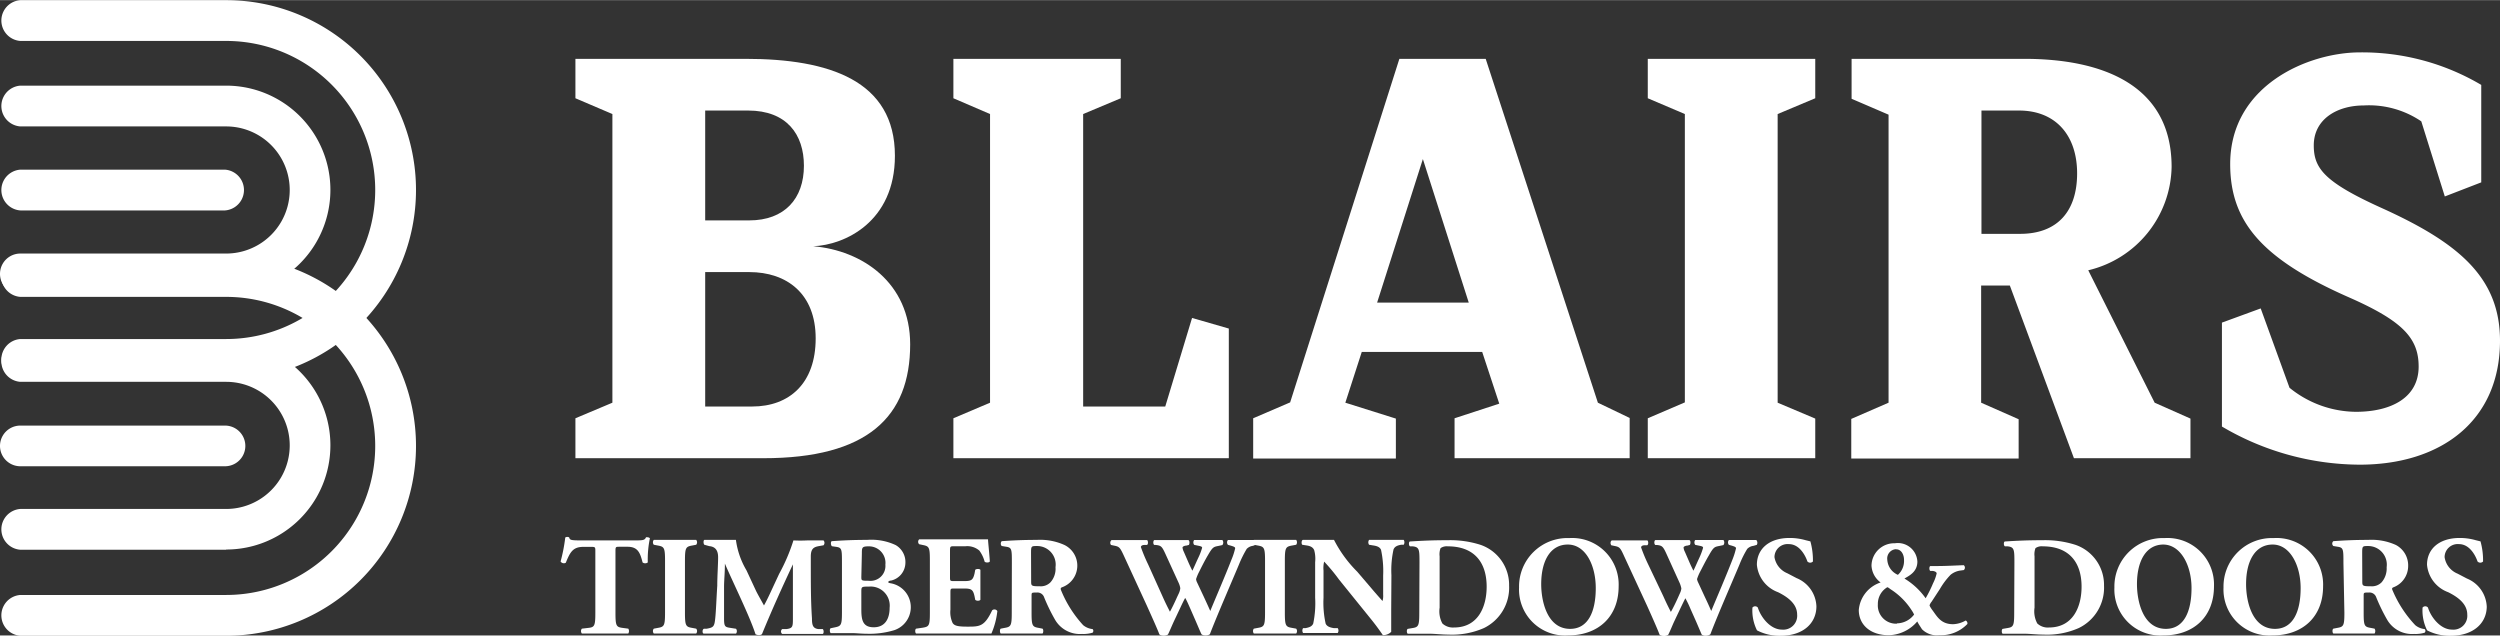
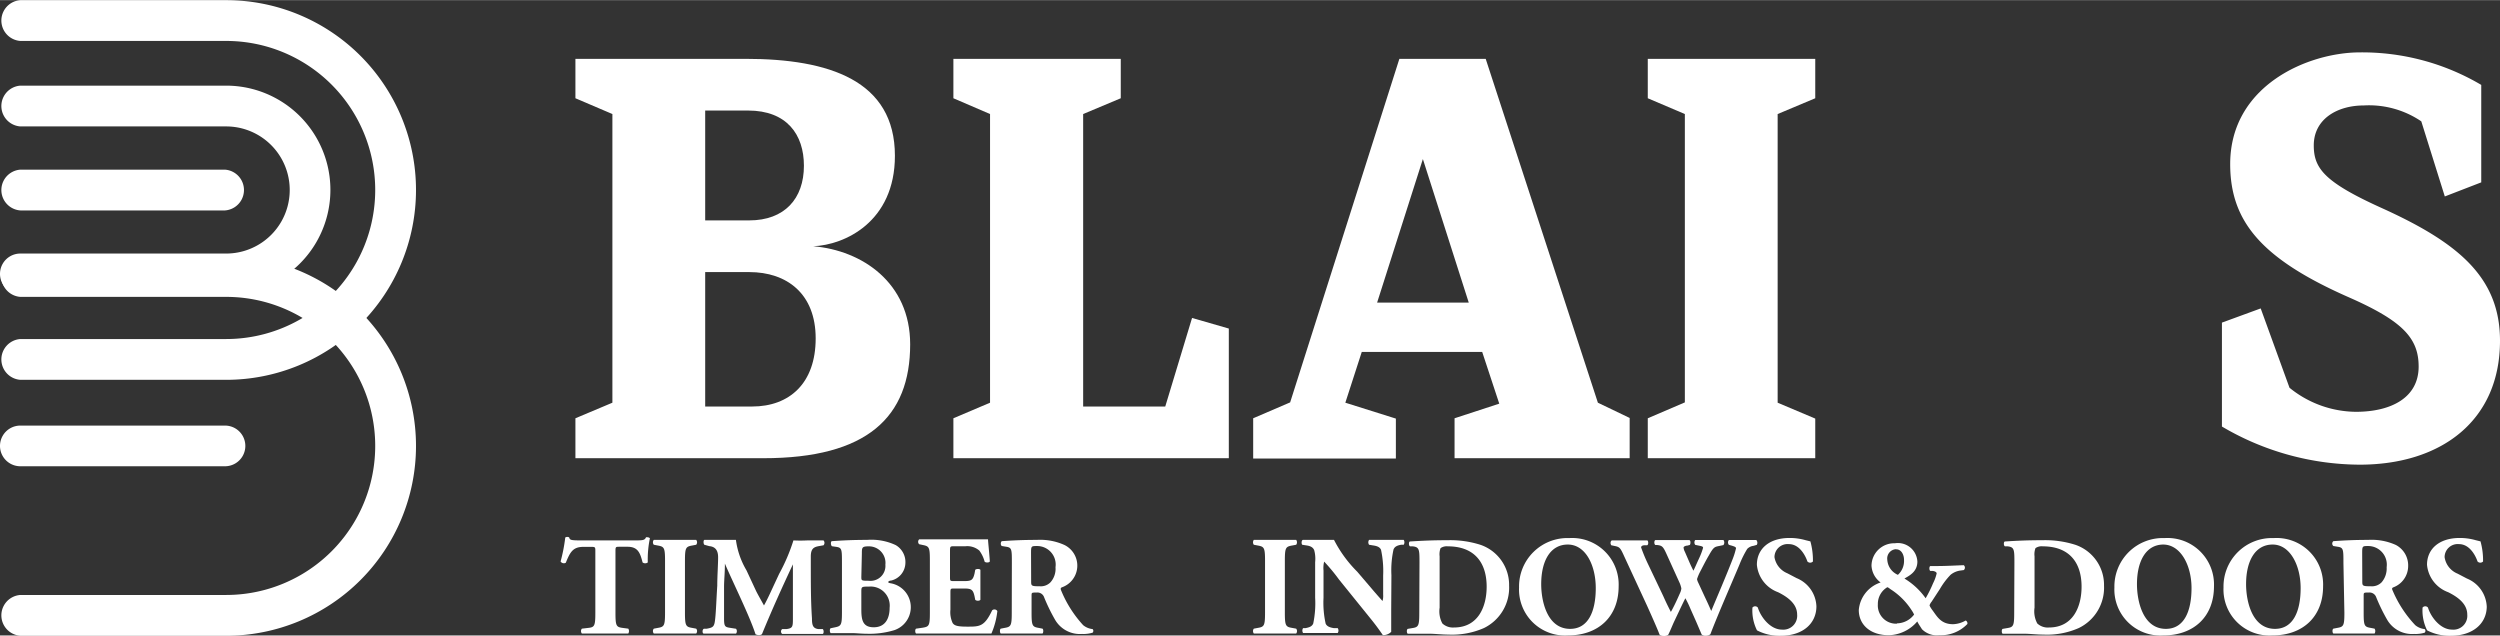
<svg xmlns="http://www.w3.org/2000/svg" width="236" height="60" viewBox="0 0 236 59.97">
  <rect x="0" y="0" width="236" height="59.97" fill="#333333" stroke="none" />
  <defs>
    <style>
      .cls-1 {
        fill: #fff;
      }
    </style>
  </defs>
  <title>logo-white</title>
  <g id="Layer_2" data-name="Layer 2">
    <g id="Layer_1-2" data-name="Layer 1">
      <g>
        <g>
-           <path class="cls-1" d="M21.35,51.88H1.92a1.93,1.93,0,0,1,0-3.85H21.35a6,6,0,0,0,0-12H1.92a1.93,1.93,0,0,1,0-3.85H21.35a9.84,9.84,0,0,1,0,19.68Z" />
          <path class="cls-1" d="M21.35,60H1.92a1.93,1.93,0,0,1,0-3.85H21.35a14.07,14.07,0,0,0,0-28.14H1.92a1.93,1.93,0,0,1,0-3.85H21.35a17.92,17.92,0,0,1,0,35.84Z" />
          <path class="cls-1" d="M21.24,44H1.92a1.92,1.92,0,0,1,0-3.84H21.24a1.92,1.92,0,1,1,0,3.84Z" />
        </g>
        <g>
          <path class="cls-1" d="M21.35,27.76H1.92a1.92,1.92,0,1,1,0-3.84H21.35a6,6,0,0,0,0-12H1.92a1.93,1.93,0,0,1,0-3.85H21.35a9.84,9.84,0,0,1,0,19.68Z" />
          <path class="cls-1" d="M21.35,35.84H1.92a1.93,1.93,0,0,1,0-3.85H21.35a14.07,14.07,0,0,0,0-28.14H1.92A1.93,1.93,0,0,1,1.92,0H21.35a17.92,17.92,0,0,1,0,35.84Z" />
          <path class="cls-1" d="M21.24,19.85H1.92a1.93,1.93,0,0,1,0-3.85H21.24a1.93,1.93,0,0,1,0,3.85Z" />
        </g>
        <g>
          <path class="cls-1" d="M72.06,43.24H54.32V39.47L57.81,38V10.75L54.32,9.26V5.54H70.4c7.87,0,14.08,2.05,14.08,9.15,0,6.26-4.77,8.43-7.71,8.54,4.6.39,9.15,3.43,9.15,9.26C85.92,39.36,81.87,43.24,72.06,43.24ZM70.62,10.42H66.57V20.79h4.16c3.33,0,5.16-2.05,5.16-5.16C75.89,12.69,74.28,10.42,70.62,10.42Zm.11,15.25H66.57V38.36H71c3.54,0,6-2.21,6-6.43S74.28,25.67,70.73,25.67Z" />
          <path class="cls-1" d="M116,43.24H90V39.47L93.46,38V10.75L90,9.26V5.54h15.8V9.26l-3.55,1.49V38.36H110L112.53,30,116,31Z" />
          <path class="cls-1" d="M153.84,43.24H137.31V39.47l4.22-1.38-1.61-4.88H128.55L127,38l4.77,1.5v3.77H118.3V39.47l3.49-1.5L132.1,5.54h8.15L150.84,38l3,1.44ZM138.65,28.55,134.32,15,130,28.55Z" />
          <path class="cls-1" d="M171.36,43.24H155.55V39.47l3.5-1.5V10.75l-3.5-1.49V5.54h15.81V9.26l-3.55,1.49V38l3.55,1.5Z" />
-           <path class="cls-1" d="M206.78,43.24h-11l-6.05-16.3h-2.71V38l3.54,1.56v3.71h-15.8V39.53L178.28,38V10.81l-3.49-1.5V5.54h16.3C198.47,5.54,205,8,205,15.74a10.22,10.22,0,0,1-7.87,9.76L203.4,38l3.38,1.5ZM190.59,10.42h-3.54V22.06h3.65c3.55,0,5.38-2.16,5.38-5.71S194.09,10.42,190.59,10.42Z" />
          <path class="cls-1" d="M222.75,43.85a25.77,25.77,0,0,1-13-3.6V30.44l3.66-1.34,2.72,7.49a10.06,10.06,0,0,0,6.26,2.27c3.33,0,5.93-1.33,5.93-4.27,0-2.71-1.55-4.32-6.59-6.54-8.32-3.66-11.2-7.21-11.2-12.58,0-7.43,7.37-10.54,12.25-10.54A22.1,22.1,0,0,1,234.23,8v9.2l-3.44,1.33-2.22-7.09a8.79,8.79,0,0,0-5.43-1.5c-2.5,0-4.72,1.28-4.72,3.77,0,2.16,1,3.44,6.21,5.82C232,22.84,236,26.11,236,32.15,236,39.69,230.46,43.85,222.75,43.85Z" />
        </g>
      </g>
      <g>
        <path class="cls-1" d="M56.2,52c0-.32,0-.39-.32-.39h-.82c-1,0-1.25.53-1.65,1.5a.37.37,0,0,1-.49-.12,15.51,15.51,0,0,0,.44-2.26.31.31,0,0,1,.19-.06.29.29,0,0,1,.18.05c.07.23.11.28,1.12.28h4.94c.87,0,1.07,0,1.19-.29a.29.29,0,0,1,.17,0,.27.27,0,0,1,.2.09,9.89,9.89,0,0,0-.2,2.28.41.41,0,0,1-.49,0c-.22-.85-.41-1.48-1.41-1.48h-.79c-.32,0-.36,0-.36.39v5.85c0,1.24.08,1.34.68,1.42l.53.07a.43.43,0,0,1,0,.46c-.86,0-1.53,0-2.13,0s-1.32,0-2.25,0a.36.36,0,0,1,0-.46l.59-.07c.6-.06.68-.18.68-1.42Z" />
        <path class="cls-1" d="M64.66,57.81c0,1.25.08,1.35.69,1.45l.37.07a.36.36,0,0,1,0,.46c-.72,0-1.37,0-2,0s-1.3,0-2,0a.36.36,0,0,1,0-.46l.37-.07c.61-.1.69-.2.69-1.45V52.93c0-1.25-.08-1.34-.69-1.45l-.37-.07a.36.36,0,0,1,0-.46c.72,0,1.38,0,2,0s1.28,0,2,0a.36.36,0,0,1,0,.46l-.37.07c-.61.11-.69.2-.69,1.45Z" />
        <path class="cls-1" d="M66.49,51.41c-.1-.1-.1-.42,0-.46.45,0,1,0,1.68,0,.43,0,.82,0,1.3,0a7.61,7.61,0,0,0,1,2.88l.87,1.87c.12.27.6,1.11.78,1.44.18-.32.39-.73.75-1.52l.68-1.46A17.43,17.43,0,0,0,74.9,51a13,13,0,0,0,1.31,0c.44,0,1.05,0,1.53,0a.34.34,0,0,1,0,.46l-.39.07c-.54.09-.81.25-.81,1,0,2.73,0,4.17.11,5.84,0,.61.08.93.6,1l.42,0c.11.1.11.41,0,.46-.61,0-1.18,0-1.83,0s-1.32,0-2,0a.29.29,0,0,1,0-.46l.4,0c.61-.08.61-.24.61-1.05l0-3.46V53.26h0c-1,2.13-2,4.34-2.92,6.59a.43.43,0,0,1-.26.09.75.75,0,0,1-.35-.08c-.52-1.65-2.15-4.94-2.89-6.67h0c0,.87-.07,1.45-.08,2.14,0,.86,0,2.19,0,3s.08.85.62.93l.51.08a.37.37,0,0,1,0,.46c-.49,0-1.07,0-1.57,0s-.93,0-1.46,0c-.17,0-.17-.4,0-.46l.24,0c.67-.12.75-.2.83-1,.07-.65.11-1.81.19-3.07,0-.89.08-2,.08-2.68s-.29-1-.83-1.05Z" />
        <path class="cls-1" d="M79.48,53.15c0-1.34,0-1.47-.59-1.55l-.35-.05c-.12-.07-.15-.47,0-.48,1-.07,2-.12,3.31-.12a5.42,5.42,0,0,1,2.7.49,1.85,1.85,0,0,1,.92,1.69,1.74,1.74,0,0,1-1.35,1.66c-.14,0-.27.08-.27.14s.07.08.19.11a2.29,2.29,0,0,1,.39,4.43,8.06,8.06,0,0,1-2.64.34c-.48,0-1-.06-1.37-.06-.65,0-1.3,0-2,0-.11-.08-.11-.42,0-.46l.38-.08c.6-.12.68-.21.68-1.41Zm1.83,1.29c0,.35,0,.37.7.37a1.41,1.41,0,0,0,1.57-1.52A1.56,1.56,0,0,0,82,51.56c-.63,0-.64.11-.64.69Zm0,3.07c0,1,.13,1.69,1.17,1.69s1.5-.76,1.5-1.84a1.8,1.8,0,0,0-1.94-2c-.73,0-.73,0-.73.54Z" />
        <path class="cls-1" d="M89.68,54.44c0,.37,0,.4.37.4H91c.7,0,.85-.09,1-.73l.06-.33c.1-.11.43-.11.49,0q0,.65,0,1.41c0,.5,0,1,0,1.41-.06.12-.39.13-.49,0L92,56.29c-.14-.64-.29-.75-1-.75h-.91c-.36,0-.37,0-.37.42v1.58a2.41,2.41,0,0,0,.21,1.26c.17.24.42.34,1.39.34,1.16,0,1.61,0,2.34-1.54a.32.32,0,0,1,.49.07,7.27,7.27,0,0,1-.56,2.12c-.7,0-2,0-3.06,0H88.76c-.64,0-1.29,0-2.28,0-.11-.08-.11-.4,0-.46l.62-.09c.6-.1.68-.18.68-1.4v-5c0-1.21-.08-1.29-.68-1.41l-.33-.07a.32.32,0,0,1,0-.46c.62,0,1.27,0,1.91,0h2.81c.85,0,1.61,0,1.78,0,0,.21.11,1.17.17,2.06,0,.14-.35.17-.49.05a3.11,3.11,0,0,0-.5-1.05,1.75,1.75,0,0,0-1.3-.41H90.11c-.43,0-.43,0-.43.52Z" />
        <path class="cls-1" d="M95.52,53.14c0-1.33,0-1.47-.58-1.55l-.36-.06c-.14-.06-.14-.39,0-.46,1-.07,2-.12,3.3-.12a5.56,5.56,0,0,1,2.6.48,2.17,2.17,0,0,1-.24,4c-.13.06-.13.14-.07.29A11,11,0,0,0,102.25,59a1.68,1.68,0,0,0,.89.37.24.24,0,0,1,0,.34,3,3,0,0,1-1,.12,2.71,2.71,0,0,1-2.57-1.39,17.31,17.31,0,0,1-1-2.06.67.67,0,0,0-.7-.46c-.47,0-.49,0-.49.29v1.63c0,1.22.08,1.32.68,1.42l.35.07c.1.06.1.38,0,.46-.7,0-1.31,0-2,0s-1.25,0-1.94,0c-.1-.08-.1-.4,0-.46l.36-.07c.6-.1.68-.2.68-1.42Zm1.82,1.69c0,.46,0,.5.82.5a1.28,1.28,0,0,0,1-.37,1.91,1.91,0,0,0,.48-1.43,1.75,1.75,0,0,0-1.74-2c-.55,0-.57,0-.57.68Z" />
-         <path class="cls-1" d="M118.29,51.51a1,1,0,0,0-.6.29,10.41,10.41,0,0,0-.73,1.47c-.65,1.56-2.09,4.86-2.75,6.59a.71.71,0,0,1-.43.11.57.57,0,0,1-.36-.11c-.15-.32-.35-.8-.51-1.17l-.55-1.26c-.19-.43-.36-.82-.48-1-.12.22-.28.54-.45.91l-.61,1.29c-.2.43-.35.81-.56,1.25a.72.72,0,0,1-.45.11.64.64,0,0,1-.36-.11c-.21-.56-.75-1.75-1.2-2.75l-2.16-4.69c-.36-.78-.44-.85-.88-.94l-.33-.07a.33.33,0,0,1,.05-.46c.5,0,1,0,1.73,0s1.1,0,1.61,0c.1,0,.16.39,0,.46l-.24,0c-.23,0-.33.11-.33.2a15.63,15.63,0,0,0,.69,1.65l1.32,2.93c.37.83.57,1.2.73,1.52.16-.27.46-.89.67-1.37l.18-.38a1.52,1.52,0,0,0,.13-.47,2,2,0,0,0-.15-.49L110,52.24c-.31-.67-.4-.76-.9-.81l-.14,0c-.13-.1-.1-.41,0-.46.57,0,1.09,0,1.68,0s1.18,0,1.52,0c.16,0,.15.4.06.46l-.23.06c-.16,0-.36.09-.36.18a1.19,1.19,0,0,0,.12.4l.4.92c.12.28.29.64.41.87.13-.27.28-.61.41-.9l.12-.26a5.93,5.93,0,0,0,.39-1c0-.09-.06-.13-.27-.18l-.48-.1a.38.38,0,0,1,0-.46c.39,0,.87,0,1.31,0s1,0,1.35,0a.38.38,0,0,1,0,.48l-.37.08c-.45.09-.54.09-1,.89-.32.54-.65,1.21-.82,1.55a4.37,4.37,0,0,0-.29.69.9.9,0,0,0,.1.33l.63,1.34c.34.73.53,1.16.61,1.34.63-1.53,1.37-3.22,2-4.84a6.08,6.08,0,0,0,.35-1.08c0-.13-.21-.18-.39-.24l-.29-.08a.35.35,0,0,1,0-.46c.43,0,1,0,1.37,0s.85,0,1.22,0a.38.38,0,0,1,0,.46Z" />
        <path class="cls-1" d="M121.29,57.81c0,1.25.08,1.35.69,1.45l.38.07a.38.38,0,0,1,0,.46c-.72,0-1.37,0-2,0s-1.3,0-2,0a.39.39,0,0,1,0-.46l.37-.07c.61-.1.69-.2.69-1.45V52.93c0-1.25-.08-1.34-.69-1.45l-.37-.07a.39.39,0,0,1,0-.46c.72,0,1.38,0,2,0s1.29,0,2,0a.39.39,0,0,1,0,.46l-.38.07c-.61.11-.69.2-.69,1.45Z" />
        <path class="cls-1" d="M131.33,57.5c0,.86,0,1.7,0,2.13a1.06,1.06,0,0,1-.79.31s-.45-.68-1.07-1.45l-3.07-3.8A17.39,17.39,0,0,0,125,53a2.51,2.51,0,0,0-.06.84v2.58a9.1,9.1,0,0,0,.2,2.43c.12.28.42.37.77.43l.37,0a.41.41,0,0,1,0,.46c-.72,0-1.25,0-1.78,0s-1,0-1.49,0a.43.43,0,0,1,0-.46l.23,0c.36-.07.62-.16.73-.44a9.34,9.34,0,0,0,.18-2.43V53.05a3.09,3.09,0,0,0-.09-1.13c-.1-.23-.29-.39-.75-.45l-.38-.06c-.09-.1-.08-.42.06-.46.62,0,1.28,0,1.83,0s.84,0,1.11,0a11.82,11.82,0,0,0,2.19,3l1.12,1.31c.58.69,1,1.16,1.27,1.46a1.7,1.7,0,0,0,.06-.6V54.32a9.6,9.6,0,0,0-.2-2.43c-.12-.28-.41-.37-.77-.42l-.36-.06a.41.41,0,0,1,0-.46c.72,0,1.24,0,1.78,0s1,0,1.49,0a.43.43,0,0,1,0,.46l-.24,0c-.35.06-.6.16-.72.44a9.15,9.15,0,0,0-.2,2.43Z" />
        <path class="cls-1" d="M134,53.14c0-1.26,0-1.51-.64-1.58l-.25,0c-.14-.06-.14-.45,0-.46,1.12-.07,2.16-.12,3.56-.12a9.38,9.38,0,0,1,3.1.44,4,4,0,0,1,2.69,3.85,4.24,4.24,0,0,1-2.37,4,7.48,7.48,0,0,1-3.36.62c-.63,0-1.29-.08-1.77-.08-.64,0-1.31,0-2.07,0-.11-.08-.11-.4,0-.46l.41-.07c.6-.09.68-.2.68-1.42Zm1.9,4.21a2.4,2.4,0,0,0,.26,1.49,1.46,1.46,0,0,0,1.1.38c2.3,0,3.08-2,3.08-3.85,0-2.39-1.26-3.81-3.66-3.81a1,1,0,0,0-.69.17,1.64,1.64,0,0,0-.09.77Z" />
        <path class="cls-1" d="M152.8,55.33c0,2.9-1.94,4.64-4.79,4.64a4.34,4.34,0,0,1-4.61-4.53,4.57,4.57,0,0,1,4.74-4.66A4.39,4.39,0,0,1,152.8,55.33ZM148,51.39c-1.64,0-2.51,1.53-2.51,3.74,0,1.62.57,4.22,2.73,4.22,1.74,0,2.42-1.7,2.42-3.85S149.68,51.39,148,51.39Z" />
        <path class="cls-1" d="M165.54,51.51a1,1,0,0,0-.6.29,9.36,9.36,0,0,0-.73,1.47c-.65,1.56-2.1,4.86-2.75,6.59A.77.77,0,0,1,161,60a.61.61,0,0,1-.36-.11l-.5-1.17-.56-1.26a9.48,9.48,0,0,0-.48-1c-.12.22-.27.54-.45.91l-.61,1.29c-.2.43-.34.81-.56,1.25a.7.7,0,0,1-.45.11.66.66,0,0,1-.36-.11c-.21-.56-.74-1.75-1.19-2.75l-2.17-4.69c-.35-.78-.43-.85-.87-.94l-.33-.07c-.11-.13-.1-.39.05-.46.49,0,1,0,1.73,0s1.1,0,1.6,0c.11,0,.16.39,0,.46l-.24,0c-.24,0-.33.11-.33.2a15.63,15.63,0,0,0,.69,1.65L157,56.23c.37.83.57,1.2.73,1.52.16-.27.47-.89.68-1.37l.17-.38a1.36,1.36,0,0,0,.14-.47,2.62,2.62,0,0,0-.15-.49l-1.27-2.8c-.31-.67-.4-.76-.91-.81l-.13,0c-.13-.1-.11-.41,0-.46.57,0,1.09,0,1.67,0s1.18,0,1.53,0c.16,0,.14.4.05.46l-.22.06c-.16,0-.36.09-.36.18a1,1,0,0,0,.12.4l.4.92c.12.28.29.64.41.87.13-.27.28-.61.41-.9l.12-.26a6.48,6.48,0,0,0,.38-1c0-.09-.05-.13-.26-.18l-.48-.1a.38.38,0,0,1,0-.46c.38,0,.86,0,1.3,0s1,0,1.36,0a.39.39,0,0,1,0,.48l-.37.08c-.46.09-.55.09-1,.89-.32.54-.65,1.21-.83,1.55a4.37,4.37,0,0,0-.29.69,1.07,1.07,0,0,0,.11.33l.62,1.34c.35.73.53,1.16.61,1.34.64-1.53,1.37-3.22,2-4.84a6.89,6.89,0,0,0,.34-1.08c0-.13-.21-.18-.38-.24l-.29-.08a.35.35,0,0,1,0-.46c.42,0,1,0,1.36,0s.85,0,1.22,0a.38.38,0,0,1,.05.46Z" />
        <path class="cls-1" d="M168.11,60a4.56,4.56,0,0,1-2.25-.51,4.2,4.2,0,0,1-.43-2.15.33.33,0,0,1,.51,0c.26.86,1.15,2.08,2.28,2.08A1.31,1.31,0,0,0,169.65,58c0-1.07-1-1.71-1.8-2.11a3.05,3.05,0,0,1-2-2.59c0-1.5,1.16-2.53,3.08-2.53a5.38,5.38,0,0,1,1.52.21l.45.11a6.68,6.68,0,0,1,.24,1.9.36.36,0,0,1-.52,0c-.23-.67-.8-1.64-1.75-1.64a1.24,1.24,0,0,0-1.36,1.23,2,2,0,0,0,1.21,1.52l.88.46a3,3,0,0,1,1.87,2.67C171.46,58.9,170.12,60,168.11,60Z" />
        <path class="cls-1" d="M181,53c0,1-.83,1.36-1.22,1.6a6.66,6.66,0,0,1,2,1.86,11.55,11.55,0,0,0,.7-1.41,4,4,0,0,0,.34-.93c0-.12-.14-.2-.36-.24l-.24,0c-.12-.08-.11-.41,0-.46h.54c1,0,1.93-.06,2.62-.08a.3.3,0,0,1,0,.46l-.36.05a1.85,1.85,0,0,0-.89.4,6.85,6.85,0,0,0-1,1.33l-.79,1.21a1,1,0,0,0-.19.34h0s0,.07.22.39c.47.61.81,1.39,2,1.39a2.55,2.55,0,0,0,1.19-.35.3.3,0,0,1,.16.33,3.47,3.47,0,0,1-2.64,1.06,2,2,0,0,1-1.65-.57c-.09-.16-.3-.44-.44-.73a3.66,3.66,0,0,1-2.68,1.3c-1.76,0-2.84-1-2.84-2.38a3,3,0,0,1,2.06-2.6,2.1,2.1,0,0,1-.86-1.59,2.14,2.14,0,0,1,2.21-2.11A1.84,1.84,0,0,1,181,53Zm-1.92,5.83a2.07,2.07,0,0,0,1.61-.83,2.4,2.4,0,0,0-.22-.39,6.55,6.55,0,0,0-2-2c-.15-.11-.25-.19-.31-.19a1.82,1.82,0,0,0-.89,1.6A1.72,1.72,0,0,0,179.07,58.86Zm-.12-7a.88.88,0,0,0-.8,1,1.66,1.66,0,0,0,1,1.42,1.75,1.75,0,0,0,.58-1.38C179.75,52.36,179.49,51.84,179,51.84Z" />
        <path class="cls-1" d="M190.16,53.14c0-1.26,0-1.51-.64-1.58l-.25,0c-.14-.06-.14-.45,0-.46,1.12-.07,2.16-.12,3.56-.12a9.38,9.38,0,0,1,3.1.44,4,4,0,0,1,2.69,3.85,4.23,4.23,0,0,1-2.38,4,7.4,7.4,0,0,1-3.35.62c-.63,0-1.29-.08-1.77-.08-.64,0-1.32,0-2.07,0-.11-.08-.11-.4,0-.46l.41-.07c.6-.09.68-.2.68-1.42Zm1.9,4.21a2.4,2.4,0,0,0,.26,1.49,1.44,1.44,0,0,0,1.1.38c2.3,0,3.08-2,3.08-3.85,0-2.39-1.26-3.81-3.66-3.81a1,1,0,0,0-.69.17,1.64,1.64,0,0,0-.09.77Z" />
        <path class="cls-1" d="M209,55.33c0,2.9-1.94,4.64-4.79,4.64a4.34,4.34,0,0,1-4.61-4.53,4.57,4.57,0,0,1,4.74-4.66A4.39,4.39,0,0,1,209,55.33Zm-4.77-3.94c-1.63,0-2.5,1.53-2.5,3.74,0,1.62.57,4.22,2.73,4.22,1.74,0,2.42-1.7,2.42-3.85S205.85,51.39,204.2,51.39Z" />
        <path class="cls-1" d="M219.3,55.33c0,2.9-1.94,4.64-4.79,4.64a4.34,4.34,0,0,1-4.61-4.53,4.57,4.57,0,0,1,4.74-4.66A4.39,4.39,0,0,1,219.3,55.33Zm-4.76-3.94c-1.64,0-2.51,1.53-2.51,3.74,0,1.62.57,4.22,2.73,4.22,1.74,0,2.42-1.7,2.42-3.85S216.18,51.39,214.54,51.39Z" />
        <path class="cls-1" d="M221.22,53.14c0-1.33,0-1.47-.59-1.55l-.36-.06a.3.3,0,0,1,0-.46c1-.07,2-.12,3.29-.12a5.57,5.57,0,0,1,2.61.48,2.18,2.18,0,0,1,1.16,2,2.15,2.15,0,0,1-1.4,2c-.14.06-.14.14-.07.29A11,11,0,0,0,228,59a1.65,1.65,0,0,0,.89.37.24.24,0,0,1,0,.34,3,3,0,0,1-1,.12,2.71,2.71,0,0,1-2.57-1.39,17.31,17.31,0,0,1-1-2.06.67.67,0,0,0-.7-.46c-.47,0-.49,0-.49.29v1.63c0,1.22.07,1.32.67,1.42l.36.07a.43.43,0,0,1,0,.46c-.7,0-1.31,0-1.95,0s-1.25,0-1.94,0c-.11-.08-.11-.4,0-.46l.36-.07c.6-.1.68-.2.68-1.42ZM223,54.83c0,.46,0,.5.82.5a1.28,1.28,0,0,0,1-.37,2,2,0,0,0,.48-1.43,1.76,1.76,0,0,0-1.74-2c-.55,0-.57,0-.57.68Z" />
        <path class="cls-1" d="M231.37,60a4.56,4.56,0,0,1-2.25-.51,4.2,4.2,0,0,1-.43-2.15.33.33,0,0,1,.51,0c.26.86,1.15,2.08,2.28,2.08A1.31,1.31,0,0,0,232.91,58c0-1.07-1-1.71-1.8-2.11a3.05,3.05,0,0,1-2-2.59c0-1.5,1.16-2.53,3.08-2.53a5.38,5.38,0,0,1,1.52.21l.45.11a6.68,6.68,0,0,1,.24,1.9.36.36,0,0,1-.52,0c-.23-.67-.8-1.64-1.75-1.64a1.24,1.24,0,0,0-1.36,1.23A2,2,0,0,0,232,54.14l.88.46a3,3,0,0,1,1.87,2.67C234.72,58.9,233.38,60,231.37,60Z" />
      </g>
    </g>
  </g>
</svg>